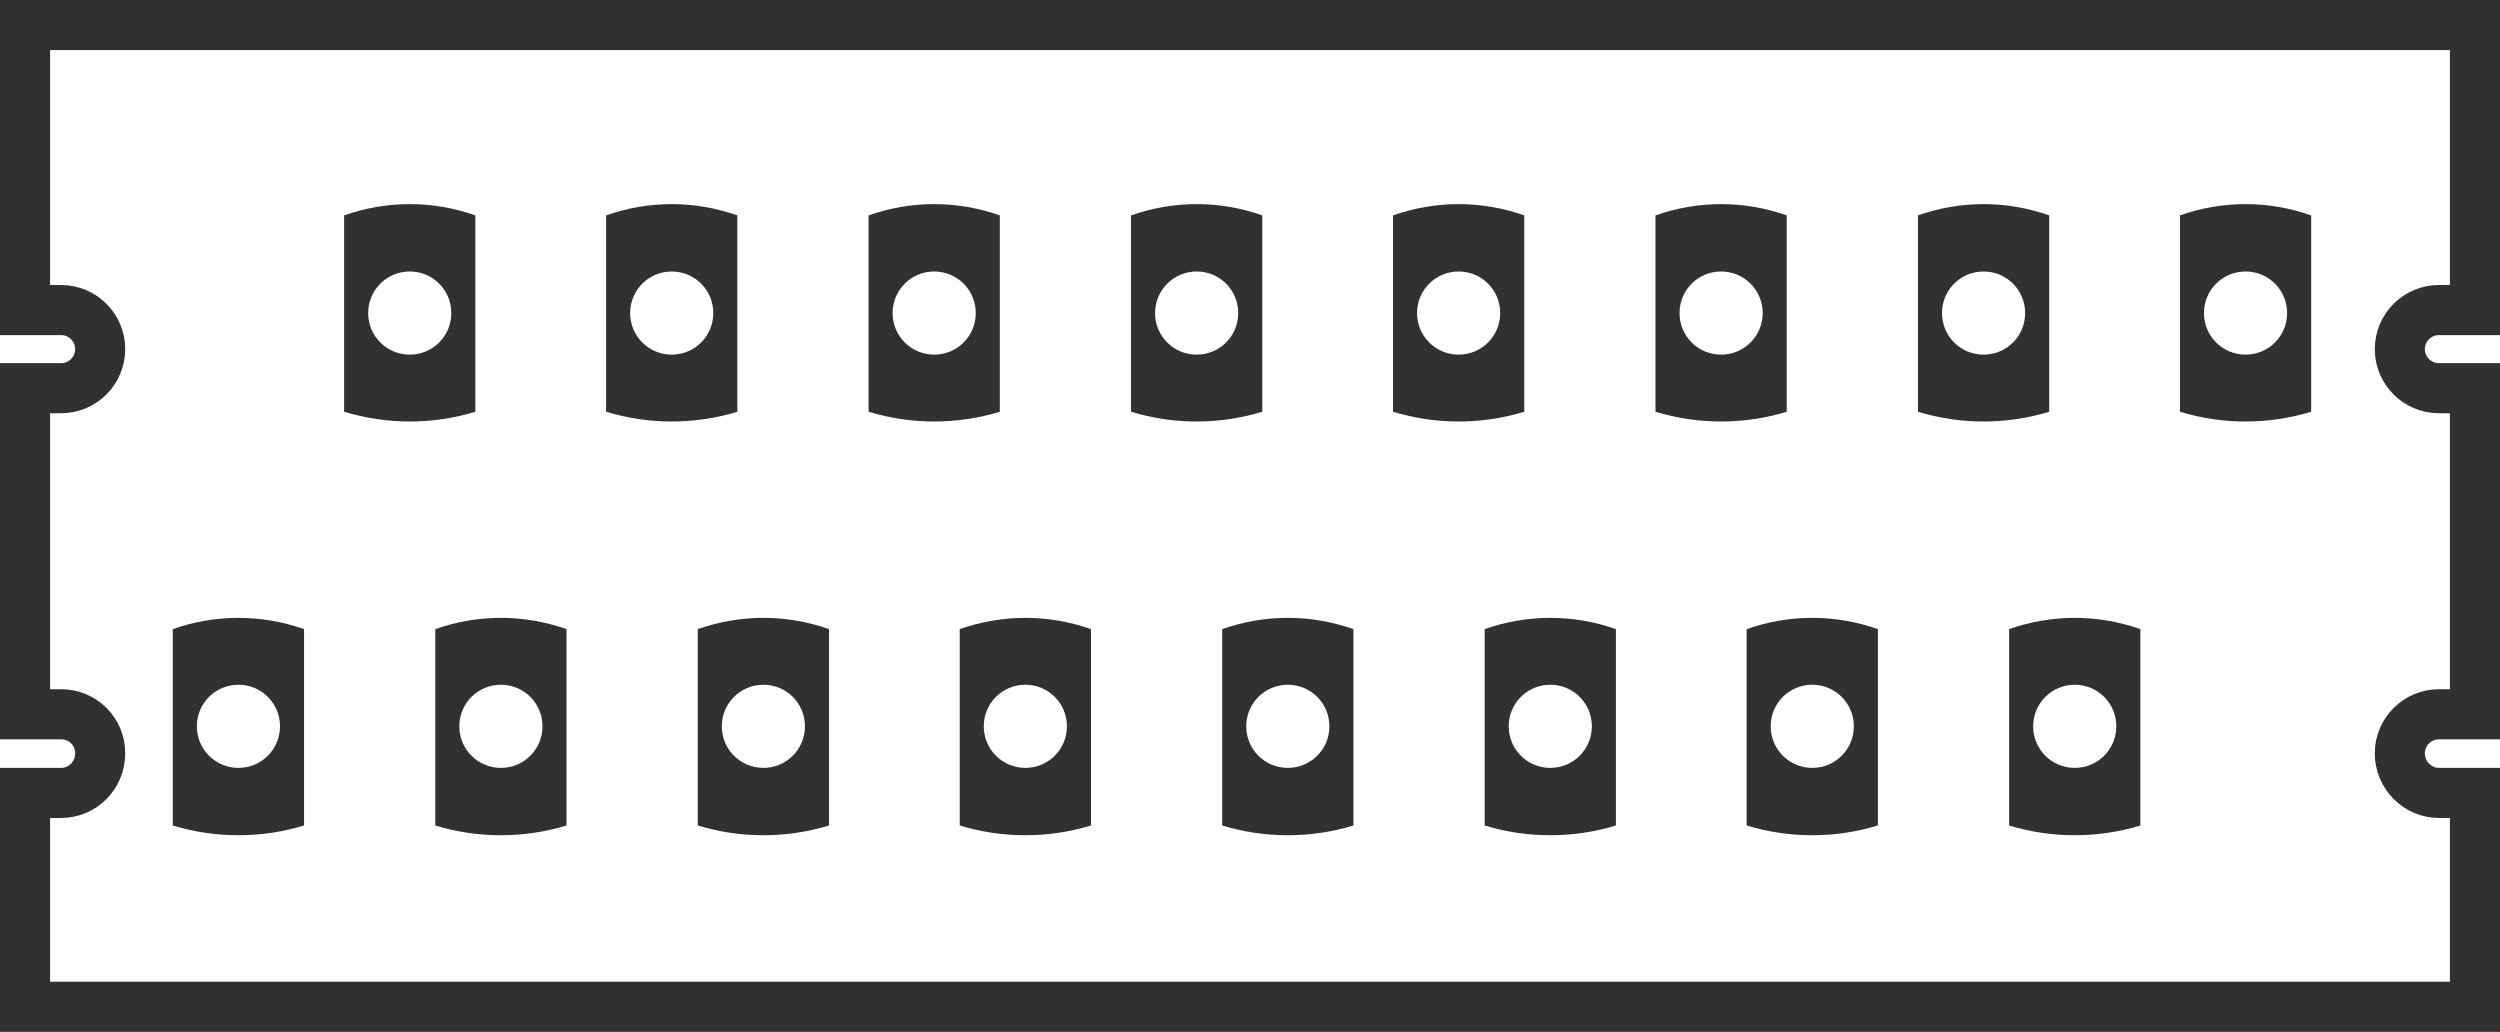
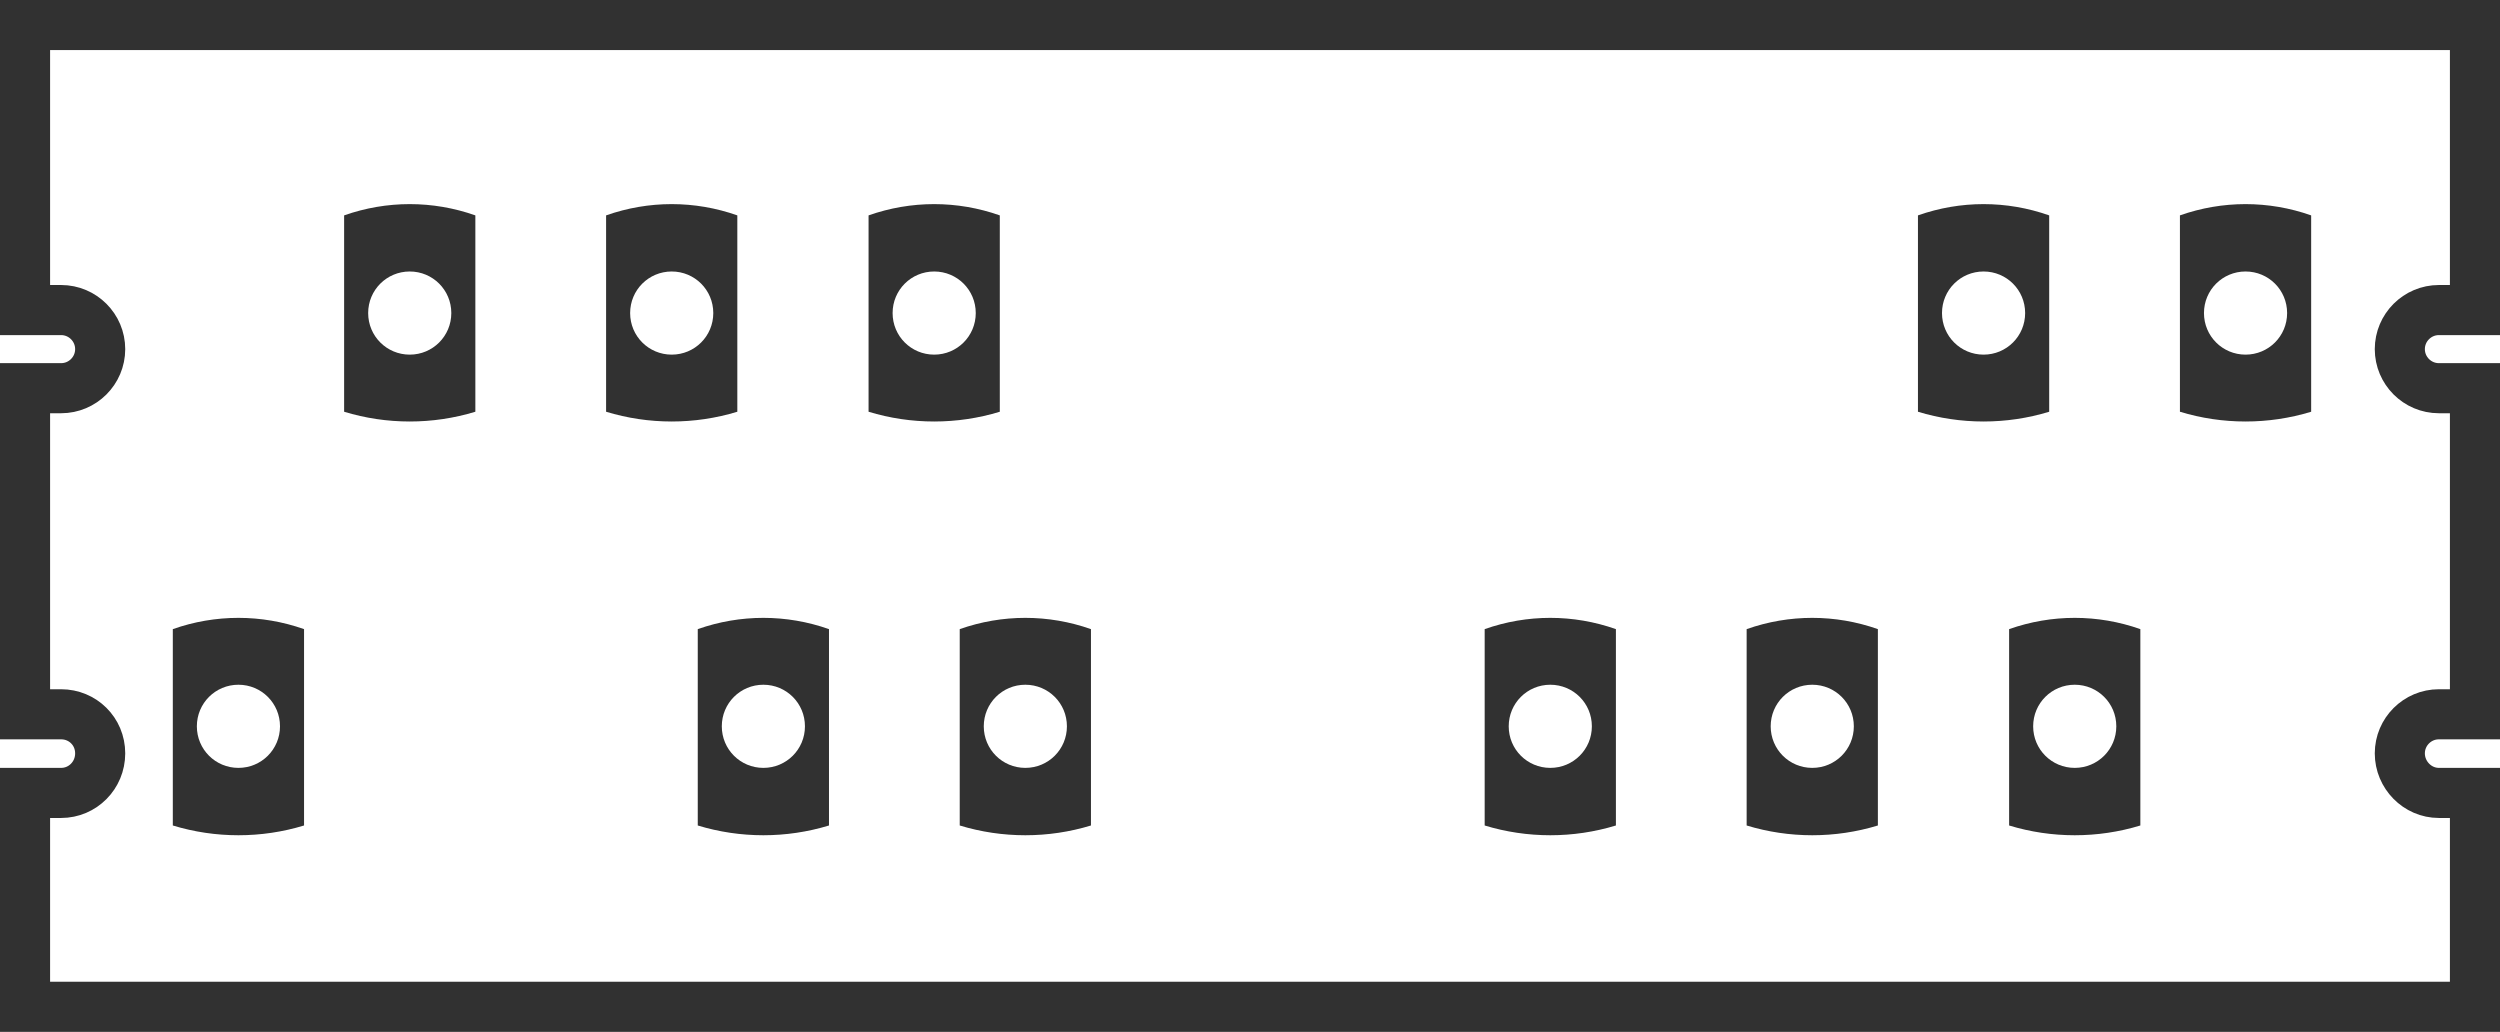
<svg xmlns="http://www.w3.org/2000/svg" id="Layer_2" viewBox="0 0 49.91 20.6">
  <defs>
    <style>.cls-1{fill:#313131;stroke-width:0px;}.cls-2{fill:none;stroke:#313131;stroke-miterlimit:10;}</style>
  </defs>
  <g id="Layer_1-2">
    <path class="cls-2" d="M47.91,6.97c0,.43.35.78.78.78h.72v6.51h-.72c-.43,0-.78.35-.78.78s.35.79.78.79h.72v4.27H.5v-4.27h.72c.43,0,.78-.35.78-.79s-.35-.78-.78-.78h-.72v-6.51h.72c.43,0,.78-.35.78-.78s-.35-.78-.78-.78h-.72V.5h48.91v5.69h-.72c-.43,0-.78.35-.78.78Z" />
    <path class="cls-1" d="M3.45,12.56v3.92c.85.26,1.77.26,2.62,0v-3.92c-.85-.3-1.77-.3-2.62,0ZM4.76,15.33c-.46,0-.83-.37-.83-.83s.37-.83.83-.83.83.37.83.83-.37.83-.83.83Z" />
-     <path class="cls-1" d="M8.69,12.56v3.92c.85.26,1.77.26,2.62,0v-3.92c-.85-.3-1.77-.3-2.62,0ZM10,15.33c-.46,0-.83-.37-.83-.83s.37-.83.83-.83.83.37.83.83-.37.83-.83.83Z" />
    <path class="cls-1" d="M13.93,12.56v3.92c.85.26,1.77.26,2.62,0v-3.92c-.85-.3-1.77-.3-2.62,0ZM15.24,15.33c-.46,0-.83-.37-.83-.83s.37-.83.83-.83.83.37.83.83-.37.83-.83.83Z" />
    <path class="cls-1" d="M19.16,12.56v3.92c.85.26,1.77.26,2.62,0v-3.92c-.85-.3-1.77-.3-2.62,0ZM20.47,15.33c-.46,0-.83-.37-.83-.83s.37-.83.83-.83.83.37.83.83-.37.83-.83.83Z" />
-     <path class="cls-1" d="M24.4,12.56v3.92c.85.26,1.77.26,2.62,0v-3.92c-.85-.3-1.77-.3-2.62,0ZM25.71,15.33c-.46,0-.83-.37-.83-.83s.37-.83.83-.83.83.37.83.83-.37.83-.83.83Z" />
    <path class="cls-1" d="M29.64,12.56v3.92c.85.26,1.77.26,2.62,0v-3.92c-.85-.3-1.77-.3-2.62,0ZM30.95,15.33c-.46,0-.83-.37-.83-.83s.37-.83.83-.83.83.37.83.83-.37.83-.83.83Z" />
    <path class="cls-1" d="M34.87,12.56v3.92c.85.26,1.77.26,2.62,0v-3.92c-.85-.3-1.77-.3-2.62,0ZM36.18,15.33c-.46,0-.83-.37-.83-.83s.37-.83.83-.83.83.37.83.83-.37.83-.83.83Z" />
    <path class="cls-1" d="M40.11,12.56v3.92c.85.26,1.77.26,2.62,0v-3.92c-.85-.3-1.77-.3-2.62,0ZM41.42,15.33c-.46,0-.83-.37-.83-.83s.37-.83.83-.83.83.37.83.83-.37.83-.83.83Z" />
    <path class="cls-1" d="M6.87,4.3v3.92c.85.26,1.77.26,2.62,0v-3.92c-.85-.3-1.77-.3-2.62,0ZM8.18,7.08c-.46,0-.83-.37-.83-.83s.37-.83.83-.83.83.37.83.83-.37.83-.83.83Z" />
    <path class="cls-1" d="M12.1,4.3v3.92c.85.26,1.77.26,2.62,0v-3.92c-.85-.3-1.77-.3-2.62,0ZM13.41,7.08c-.46,0-.83-.37-.83-.83s.37-.83.83-.83.83.37.83.83-.37.83-.83.83Z" />
    <path class="cls-1" d="M17.34,4.3v3.92c.85.26,1.77.26,2.62,0v-3.92c-.85-.3-1.77-.3-2.62,0ZM18.65,7.08c-.46,0-.83-.37-.83-.83s.37-.83.83-.83.83.37.83.83-.37.83-.83.83Z" />
-     <path class="cls-1" d="M22.58,4.3v3.92c.85.26,1.77.26,2.62,0v-3.92c-.85-.3-1.77-.3-2.62,0ZM23.89,7.08c-.46,0-.83-.37-.83-.83s.37-.83.83-.83.83.37.83.83-.37.83-.83.83Z" />
-     <path class="cls-1" d="M27.81,4.3v3.92c.85.26,1.77.26,2.62,0v-3.92c-.85-.3-1.77-.3-2.62,0ZM29.12,7.08c-.46,0-.83-.37-.83-.83s.37-.83.83-.83.83.37.83.83-.37.83-.83.83Z" />
-     <path class="cls-1" d="M33.05,4.3v3.92c.85.26,1.77.26,2.62,0v-3.92c-.85-.3-1.77-.3-2.62,0ZM34.36,7.08c-.46,0-.83-.37-.83-.83s.37-.83.83-.83.83.37.83.83-.37.83-.83.83Z" />
    <path class="cls-1" d="M38.29,4.3v3.92c.85.26,1.77.26,2.62,0v-3.92c-.85-.3-1.77-.3-2.62,0ZM39.6,7.08c-.46,0-.83-.37-.83-.83s.37-.83.83-.83.83.37.83.83-.37.83-.83.83Z" />
    <path class="cls-1" d="M43.52,4.3v3.92c.85.26,1.77.26,2.62,0v-3.92c-.85-.3-1.77-.3-2.62,0ZM44.83,7.08c-.46,0-.83-.37-.83-.83s.37-.83.83-.83.83.37.83.83-.37.83-.83.83Z" />
  </g>
</svg>